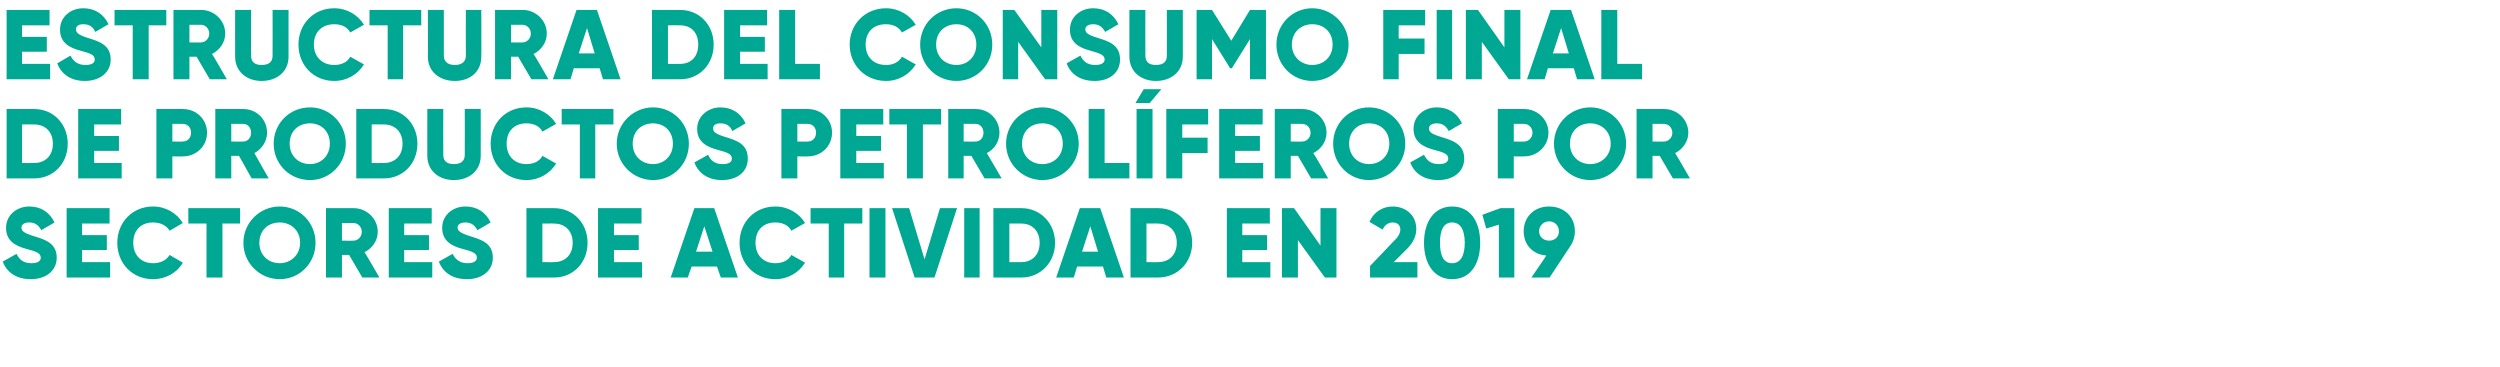
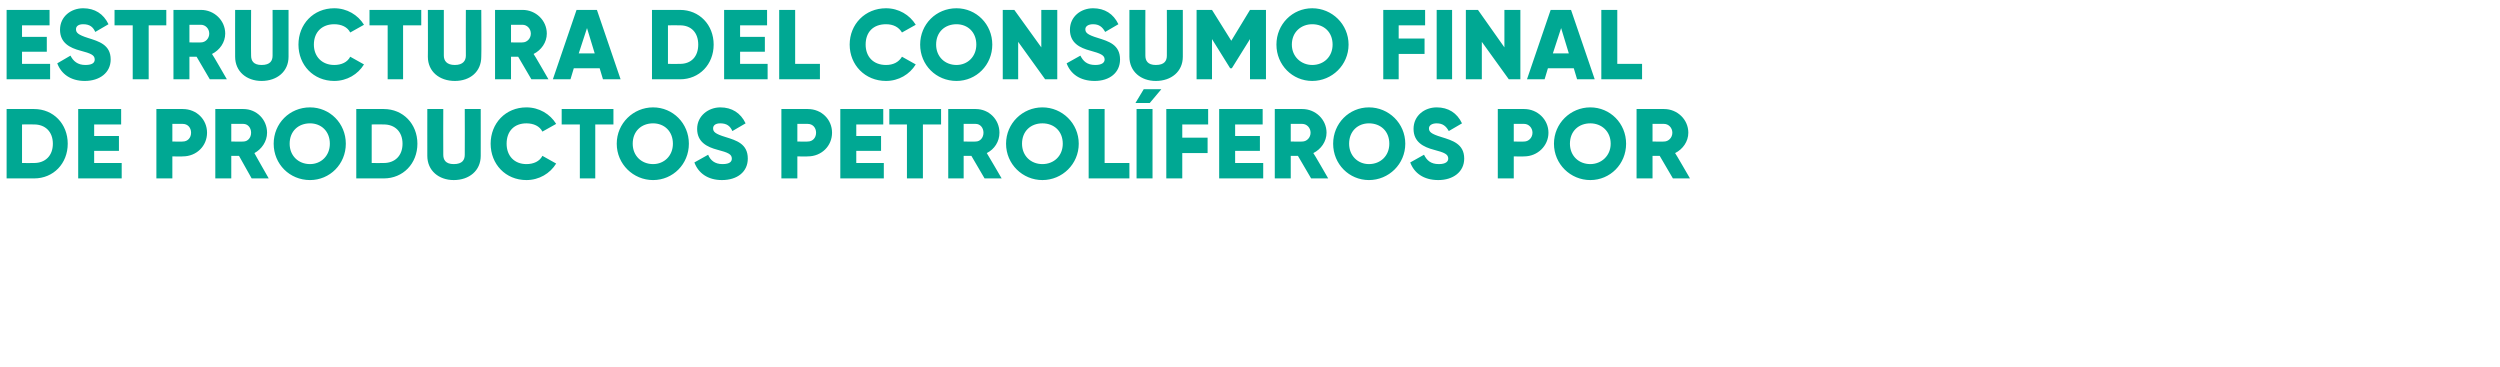
<svg xmlns="http://www.w3.org/2000/svg" version="1.1" width="454px" height="66.6px" viewBox="0 0 454 66.6">
  <desc>Estructura del consumo final de productos petrol feros por sectores de actividad en 2019</desc>
  <defs />
  <g id="Polygon69722">
-     <path d="M 0.5 47.5 C 0.5 47.5 3 46.1 3 46.1 C 3.5 47.1 4.2 47.8 5.7 47.8 C 7 47.8 7.4 47.3 7.4 46.8 C 7.4 46 6.7 45.7 4.8 45.2 C 2.9 44.7 1.1 43.8 1.1 41.4 C 1.1 39 3.1 37.5 5.3 37.5 C 7.4 37.5 9 38.5 9.9 40.4 C 9.9 40.4 7.5 41.8 7.5 41.8 C 7 40.9 6.4 40.4 5.3 40.4 C 4.4 40.4 3.9 40.8 3.9 41.3 C 3.9 41.9 4.2 42.3 6.2 42.9 C 8.1 43.5 10.3 44.1 10.3 46.8 C 10.3 49.2 8.3 50.7 5.6 50.7 C 2.9 50.7 1.2 49.4 0.5 47.5 Z M 20 47.6 L 20 50.4 L 12.1 50.4 L 12.1 37.8 L 19.9 37.8 L 19.9 40.6 L 14.9 40.6 L 14.9 42.7 L 19.4 42.7 L 19.4 45.4 L 14.9 45.4 L 14.9 47.6 L 20 47.6 Z M 21.3 44.1 C 21.3 40.4 24 37.5 27.8 37.5 C 30.1 37.5 32.1 38.7 33.2 40.5 C 33.2 40.5 30.8 41.9 30.8 41.9 C 30.2 40.9 29.1 40.4 27.8 40.4 C 25.6 40.4 24.2 41.8 24.2 44.1 C 24.2 46.3 25.6 47.8 27.8 47.8 C 29.1 47.8 30.2 47.3 30.8 46.3 C 30.8 46.3 33.2 47.7 33.2 47.7 C 32.2 49.5 30.1 50.7 27.8 50.7 C 24 50.7 21.3 47.8 21.3 44.1 Z M 43.6 40.6 L 40.4 40.6 L 40.4 50.4 L 37.5 50.4 L 37.5 40.6 L 34.2 40.6 L 34.2 37.8 L 43.6 37.8 L 43.6 40.6 Z M 44.2 44.1 C 44.2 40.4 47.2 37.5 50.8 37.5 C 54.4 37.5 57.3 40.4 57.3 44.1 C 57.3 47.8 54.4 50.7 50.8 50.7 C 47.2 50.7 44.2 47.8 44.2 44.1 Z M 54.5 44.1 C 54.5 41.8 52.8 40.4 50.8 40.4 C 48.7 40.4 47.1 41.8 47.1 44.1 C 47.1 46.3 48.7 47.8 50.8 47.8 C 52.8 47.8 54.5 46.3 54.5 44.1 Z M 63.4 46.3 L 62.1 46.3 L 62.1 50.4 L 59.2 50.4 L 59.2 37.8 C 59.2 37.8 64.24 37.8 64.2 37.8 C 66.6 37.8 68.6 39.7 68.6 42.1 C 68.6 43.7 67.6 45.1 66.2 45.8 C 66.24 45.77 68.9 50.4 68.9 50.4 L 65.8 50.4 L 63.4 46.3 Z M 62.1 43.7 C 62.1 43.7 64.24 43.74 64.2 43.7 C 65 43.7 65.7 43 65.7 42.1 C 65.7 41.2 65 40.5 64.2 40.5 C 64.24 40.5 62.1 40.5 62.1 40.5 L 62.1 43.7 Z M 78.5 47.6 L 78.5 50.4 L 70.6 50.4 L 70.6 37.8 L 78.4 37.8 L 78.4 40.6 L 73.4 40.6 L 73.4 42.7 L 77.9 42.7 L 77.9 45.4 L 73.4 45.4 L 73.4 47.6 L 78.5 47.6 Z M 79.7 47.5 C 79.7 47.5 82.2 46.1 82.2 46.1 C 82.7 47.1 83.5 47.8 84.9 47.8 C 86.2 47.8 86.6 47.3 86.6 46.8 C 86.6 46 85.9 45.7 84 45.2 C 82.1 44.7 80.3 43.8 80.3 41.4 C 80.3 39 82.3 37.5 84.5 37.5 C 86.6 37.5 88.2 38.5 89.1 40.4 C 89.1 40.4 86.7 41.8 86.7 41.8 C 86.2 40.9 85.6 40.4 84.5 40.4 C 83.6 40.4 83.1 40.8 83.1 41.3 C 83.1 41.9 83.5 42.3 85.4 42.9 C 87.3 43.5 89.5 44.1 89.5 46.8 C 89.5 49.2 87.5 50.7 84.8 50.7 C 82.1 50.7 80.4 49.4 79.7 47.5 Z M 106.7 44.1 C 106.7 47.7 104.1 50.4 100.6 50.4 C 100.63 50.4 95.6 50.4 95.6 50.4 L 95.6 37.8 C 95.6 37.8 100.63 37.8 100.6 37.8 C 104.1 37.8 106.7 40.5 106.7 44.1 Z M 104 44.1 C 104 41.9 102.6 40.6 100.6 40.6 C 100.63 40.57 98.5 40.6 98.5 40.6 L 98.5 47.6 C 98.5 47.6 100.63 47.63 100.6 47.6 C 102.6 47.6 104 46.3 104 44.1 Z M 116.6 47.6 L 116.6 50.4 L 108.6 50.4 L 108.6 37.8 L 116.5 37.8 L 116.5 40.6 L 111.5 40.6 L 111.5 42.7 L 116 42.7 L 116 45.4 L 111.5 45.4 L 111.5 47.6 L 116.6 47.6 Z M 130.2 48.4 L 125.6 48.4 L 124.9 50.4 L 121.8 50.4 L 126.1 37.8 L 129.7 37.8 L 134 50.4 L 130.9 50.4 L 130.2 48.4 Z M 129.4 45.7 L 127.9 41.1 L 126.4 45.7 L 129.4 45.7 Z M 134.3 44.1 C 134.3 40.4 137 37.5 140.8 37.5 C 143.1 37.5 145.1 38.7 146.2 40.5 C 146.2 40.5 143.7 41.9 143.7 41.9 C 143.2 40.9 142.1 40.4 140.8 40.4 C 138.6 40.4 137.2 41.8 137.2 44.1 C 137.2 46.3 138.6 47.8 140.8 47.8 C 142.1 47.8 143.2 47.3 143.7 46.3 C 143.7 46.3 146.2 47.7 146.2 47.7 C 145.1 49.5 143.1 50.7 140.8 50.7 C 137 50.7 134.3 47.8 134.3 44.1 Z M 156.6 40.6 L 153.3 40.6 L 153.3 50.4 L 150.5 50.4 L 150.5 40.6 L 147.2 40.6 L 147.2 37.8 L 156.6 37.8 L 156.6 40.6 Z M 160.8 37.8 L 160.8 50.4 L 157.9 50.4 L 157.9 37.8 L 160.8 37.8 Z M 162 37.8 L 165.1 37.8 L 167.9 47.1 L 170.7 37.8 L 173.8 37.8 L 169.7 50.4 L 166.1 50.4 L 162 37.8 Z M 177.9 37.8 L 177.9 50.4 L 175.1 50.4 L 175.1 37.8 L 177.9 37.8 Z M 191.6 44.1 C 191.6 47.7 188.9 50.4 185.5 50.4 C 185.47 50.4 180.4 50.4 180.4 50.4 L 180.4 37.8 C 180.4 37.8 185.47 37.8 185.5 37.8 C 188.9 37.8 191.6 40.5 191.6 44.1 Z M 188.8 44.1 C 188.8 41.9 187.4 40.6 185.5 40.6 C 185.47 40.57 183.3 40.6 183.3 40.6 L 183.3 47.6 C 183.3 47.6 185.47 47.63 185.5 47.6 C 187.4 47.6 188.8 46.3 188.8 44.1 Z M 200.3 48.4 L 195.6 48.4 L 195 50.4 L 191.8 50.4 L 196.1 37.8 L 199.8 37.8 L 204.1 50.4 L 200.9 50.4 L 200.3 48.4 Z M 199.4 45.7 L 198 41.1 L 196.5 45.7 L 199.4 45.7 Z M 216.5 44.1 C 216.5 47.7 213.8 50.4 210.3 50.4 C 210.35 50.4 205.3 50.4 205.3 50.4 L 205.3 37.8 C 205.3 37.8 210.35 37.8 210.3 37.8 C 213.8 37.8 216.5 40.5 216.5 44.1 Z M 213.7 44.1 C 213.7 41.9 212.3 40.6 210.3 40.6 C 210.35 40.57 208.2 40.6 208.2 40.6 L 208.2 47.6 C 208.2 47.6 210.35 47.63 210.3 47.6 C 212.3 47.6 213.7 46.3 213.7 44.1 Z M 230.7 47.6 L 230.7 50.4 L 222.8 50.4 L 222.8 37.8 L 230.6 37.8 L 230.6 40.6 L 225.6 40.6 L 225.6 42.7 L 230.1 42.7 L 230.1 45.4 L 225.6 45.4 L 225.6 47.6 L 230.7 47.6 Z M 242.7 37.8 L 242.7 50.4 L 240.6 50.4 L 235.7 43.6 L 235.7 50.4 L 232.8 50.4 L 232.8 37.8 L 235 37.8 L 239.8 44.6 L 239.8 37.8 L 242.7 37.8 Z M 248.8 48.3 C 248.8 48.3 253.02 43.92 253 43.9 C 253.8 43.2 254.3 42.4 254.3 41.7 C 254.3 40.9 253.8 40.4 252.9 40.4 C 252.1 40.4 251.4 40.9 251.1 41.7 C 251.1 41.7 248.7 40.3 248.7 40.3 C 249.5 38.4 251.2 37.5 252.9 37.5 C 255.2 37.5 257.2 39 257.2 41.6 C 257.2 43.1 256.4 44.4 255.2 45.5 C 255.21 45.52 253.1 47.6 253.1 47.6 L 257.4 47.6 L 257.4 50.4 L 248.8 50.4 L 248.8 48.3 Z M 258.6 44.1 C 258.6 40.2 260.5 37.5 263.7 37.5 C 267 37.5 268.8 40.2 268.8 44.1 C 268.8 48 267 50.7 263.7 50.7 C 260.5 50.7 258.6 48 258.6 44.1 Z M 266 44.1 C 266 41.7 265.2 40.4 263.7 40.4 C 262.2 40.4 261.5 41.7 261.5 44.1 C 261.5 46.5 262.2 47.8 263.7 47.8 C 265.2 47.8 266 46.5 266 44.1 Z M 275 37.8 L 275 50.4 L 272.2 50.4 L 272.2 40.8 L 269.9 41.5 L 269.2 39 L 272.5 37.8 L 275 37.8 Z M 285.3 44.5 C 285.28 44.55 281.4 50.4 281.4 50.4 L 278.1 50.4 C 278.1 50.4 280.85 46.42 280.8 46.4 C 278.3 46.2 276.7 44.4 276.7 42 C 276.7 39.4 278.6 37.5 281.3 37.5 C 284.1 37.5 286 39.4 286 42 C 286 43 285.7 43.8 285.3 44.5 Z M 281.3 43.7 C 282.3 43.7 283.1 43.1 283.1 42 C 283.1 40.9 282.3 40.2 281.3 40.2 C 280.4 40.2 279.5 40.9 279.5 42 C 279.5 43.1 280.4 43.7 281.3 43.7 Z " stroke="none" fill="#00a893" />
-   </g>
+     </g>
  <g id="Polygon69721">
    <path d="M 12.3 26.1 C 12.3 29.7 9.7 32.4 6.2 32.4 C 6.21 32.4 1.2 32.4 1.2 32.4 L 1.2 19.8 C 1.2 19.8 6.21 19.8 6.2 19.8 C 9.7 19.8 12.3 22.5 12.3 26.1 Z M 9.6 26.1 C 9.6 23.9 8.2 22.6 6.2 22.6 C 6.21 22.57 4 22.6 4 22.6 L 4 29.6 C 4 29.6 6.21 29.63 6.2 29.6 C 8.2 29.6 9.6 28.3 9.6 26.1 Z M 22.1 29.6 L 22.1 32.4 L 14.2 32.4 L 14.2 19.8 L 22 19.8 L 22 22.6 L 17.1 22.6 L 17.1 24.7 L 21.6 24.7 L 21.6 27.4 L 17.1 27.4 L 17.1 29.6 L 22.1 29.6 Z M 37.6 24.1 C 37.6 26.5 35.7 28.4 33.2 28.4 C 33.21 28.44 31.3 28.4 31.3 28.4 L 31.3 32.4 L 28.4 32.4 L 28.4 19.8 C 28.4 19.8 33.21 19.8 33.2 19.8 C 35.7 19.8 37.6 21.7 37.6 24.1 Z M 34.7 24.1 C 34.7 23.2 34.1 22.5 33.2 22.5 C 33.21 22.5 31.3 22.5 31.3 22.5 L 31.3 25.7 C 31.3 25.7 33.21 25.74 33.2 25.7 C 34.1 25.7 34.7 25 34.7 24.1 Z M 43.4 28.3 L 42 28.3 L 42 32.4 L 39.1 32.4 L 39.1 19.8 C 39.1 19.8 44.16 19.8 44.2 19.8 C 46.6 19.8 48.5 21.7 48.5 24.1 C 48.5 25.7 47.5 27.1 46.2 27.8 C 46.16 27.77 48.8 32.4 48.8 32.4 L 45.7 32.4 L 43.4 28.3 Z M 42 25.7 C 42 25.7 44.16 25.74 44.2 25.7 C 45 25.7 45.6 25 45.6 24.1 C 45.6 23.2 45 22.5 44.2 22.5 C 44.16 22.5 42 22.5 42 22.5 L 42 25.7 Z M 49.7 26.1 C 49.7 22.4 52.6 19.5 56.3 19.5 C 59.9 19.5 62.8 22.4 62.8 26.1 C 62.8 29.8 59.9 32.7 56.3 32.7 C 52.6 32.7 49.7 29.8 49.7 26.1 Z M 59.9 26.1 C 59.9 23.8 58.3 22.4 56.3 22.4 C 54.2 22.4 52.6 23.8 52.6 26.1 C 52.6 28.3 54.2 29.8 56.3 29.8 C 58.3 29.8 59.9 28.3 59.9 26.1 Z M 75.8 26.1 C 75.8 29.7 73.2 32.4 69.7 32.4 C 69.7 32.4 64.7 32.4 64.7 32.4 L 64.7 19.8 C 64.7 19.8 69.7 19.8 69.7 19.8 C 73.2 19.8 75.8 22.5 75.8 26.1 Z M 73.1 26.1 C 73.1 23.9 71.7 22.6 69.7 22.6 C 69.7 22.57 67.5 22.6 67.5 22.6 L 67.5 29.6 C 67.5 29.6 69.7 29.63 69.7 29.6 C 71.7 29.6 73.1 28.3 73.1 26.1 Z M 77.6 28.3 C 77.59 28.33 77.6 19.8 77.6 19.8 L 80.5 19.8 C 80.5 19.8 80.47 28.08 80.5 28.1 C 80.5 29 80.9 29.8 82.4 29.8 C 84 29.8 84.4 29 84.4 28.1 C 84.43 28.08 84.4 19.8 84.4 19.8 L 87.3 19.8 C 87.3 19.8 87.31 28.33 87.3 28.3 C 87.3 31 85.2 32.7 82.4 32.7 C 79.7 32.7 77.6 31 77.6 28.3 Z M 89.1 26.1 C 89.1 22.4 91.8 19.5 95.6 19.5 C 97.9 19.5 99.9 20.7 101 22.5 C 101 22.5 98.5 23.9 98.5 23.9 C 98 22.9 96.9 22.4 95.6 22.4 C 93.4 22.4 92 23.8 92 26.1 C 92 28.3 93.4 29.8 95.6 29.8 C 96.9 29.8 98 29.3 98.5 28.3 C 98.5 28.3 101 29.7 101 29.7 C 99.9 31.5 97.9 32.7 95.6 32.7 C 91.8 32.7 89.1 29.8 89.1 26.1 Z M 111.4 22.6 L 108.1 22.6 L 108.1 32.4 L 105.3 32.4 L 105.3 22.6 L 102 22.6 L 102 19.8 L 111.4 19.8 L 111.4 22.6 Z M 112 26.1 C 112 22.4 115 19.5 118.6 19.5 C 122.2 19.5 125.1 22.4 125.1 26.1 C 125.1 29.8 122.2 32.7 118.6 32.7 C 115 32.7 112 29.8 112 26.1 Z M 122.2 26.1 C 122.2 23.8 120.6 22.4 118.6 22.4 C 116.5 22.4 114.9 23.8 114.9 26.1 C 114.9 28.3 116.5 29.8 118.6 29.8 C 120.6 29.8 122.2 28.3 122.2 26.1 Z M 126.1 29.5 C 126.1 29.5 128.6 28.1 128.6 28.1 C 129 29.1 129.8 29.8 131.2 29.8 C 132.6 29.8 132.9 29.3 132.9 28.8 C 132.9 28 132.2 27.7 130.3 27.2 C 128.4 26.7 126.6 25.8 126.6 23.4 C 126.6 21 128.7 19.5 130.8 19.5 C 132.9 19.5 134.5 20.5 135.4 22.4 C 135.4 22.4 133 23.8 133 23.8 C 132.6 22.9 132 22.4 130.8 22.4 C 129.9 22.4 129.5 22.8 129.5 23.3 C 129.5 23.9 129.8 24.3 131.8 24.9 C 133.7 25.5 135.8 26.1 135.8 28.8 C 135.8 31.2 133.9 32.7 131.1 32.7 C 128.5 32.7 126.8 31.4 126.1 29.5 Z M 151.1 24.1 C 151.1 26.5 149.2 28.4 146.7 28.4 C 146.69 28.44 144.8 28.4 144.8 28.4 L 144.8 32.4 L 141.9 32.4 L 141.9 19.8 C 141.9 19.8 146.69 19.8 146.7 19.8 C 149.2 19.8 151.1 21.7 151.1 24.1 Z M 148.2 24.1 C 148.2 23.2 147.6 22.5 146.7 22.5 C 146.69 22.5 144.8 22.5 144.8 22.5 L 144.8 25.7 C 144.8 25.7 146.69 25.74 146.7 25.7 C 147.6 25.7 148.2 25 148.2 24.1 Z M 160.5 29.6 L 160.5 32.4 L 152.6 32.4 L 152.6 19.8 L 160.4 19.8 L 160.4 22.6 L 155.5 22.6 L 155.5 24.7 L 160 24.7 L 160 27.4 L 155.5 27.4 L 155.5 29.6 L 160.5 29.6 Z M 170.9 22.6 L 167.6 22.6 L 167.6 32.4 L 164.7 32.4 L 164.7 22.6 L 161.5 22.6 L 161.5 19.8 L 170.9 19.8 L 170.9 22.6 Z M 176.4 28.3 L 175 28.3 L 175 32.4 L 172.2 32.4 L 172.2 19.8 C 172.2 19.8 177.21 19.8 177.2 19.8 C 179.6 19.8 181.5 21.7 181.5 24.1 C 181.5 25.7 180.6 27.1 179.2 27.8 C 179.21 27.77 181.9 32.4 181.9 32.4 L 178.8 32.4 L 176.4 28.3 Z M 175 25.7 C 175 25.7 177.21 25.74 177.2 25.7 C 178 25.7 178.6 25 178.6 24.1 C 178.6 23.2 178 22.5 177.2 22.5 C 177.21 22.5 175 22.5 175 22.5 L 175 25.7 Z M 182.7 26.1 C 182.7 22.4 185.7 19.5 189.3 19.5 C 192.9 19.5 195.9 22.4 195.9 26.1 C 195.9 29.8 192.9 32.7 189.3 32.7 C 185.7 32.7 182.7 29.8 182.7 26.1 Z M 193 26.1 C 193 23.8 191.4 22.4 189.3 22.4 C 187.2 22.4 185.6 23.8 185.6 26.1 C 185.6 28.3 187.2 29.8 189.3 29.8 C 191.4 29.8 193 28.3 193 26.1 Z M 205.1 29.6 L 205.1 32.4 L 197.7 32.4 L 197.7 19.8 L 200.6 19.8 L 200.6 29.6 L 205.1 29.6 Z M 208.8 18.7 L 210.9 16.2 L 207.7 16.2 L 206.2 18.7 L 208.8 18.7 Z M 209.3 19.8 L 209.3 32.4 L 206.4 32.4 L 206.4 19.8 L 209.3 19.8 Z M 214.7 22.6 L 214.7 25 L 219.3 25 L 219.3 27.8 L 214.7 27.8 L 214.7 32.4 L 211.8 32.4 L 211.8 19.8 L 219.4 19.8 L 219.4 22.6 L 214.7 22.6 Z M 229.4 29.6 L 229.4 32.4 L 221.4 32.4 L 221.4 19.8 L 229.3 19.8 L 229.3 22.6 L 224.3 22.6 L 224.3 24.7 L 228.8 24.7 L 228.8 27.4 L 224.3 27.4 L 224.3 29.6 L 229.4 29.6 Z M 235.7 28.3 L 234.4 28.3 L 234.4 32.4 L 231.5 32.4 L 231.5 19.8 C 231.5 19.8 236.54 19.8 236.5 19.8 C 238.9 19.8 240.9 21.7 240.9 24.1 C 240.9 25.7 239.9 27.1 238.5 27.8 C 238.54 27.77 241.2 32.4 241.2 32.4 L 238.1 32.4 L 235.7 28.3 Z M 234.4 25.7 C 234.4 25.7 236.54 25.74 236.5 25.7 C 237.3 25.7 238 25 238 24.1 C 238 23.2 237.3 22.5 236.5 22.5 C 236.54 22.5 234.4 22.5 234.4 22.5 L 234.4 25.7 Z M 242.1 26.1 C 242.1 22.4 245 19.5 248.6 19.5 C 252.2 19.5 255.2 22.4 255.2 26.1 C 255.2 29.8 252.2 32.7 248.6 32.7 C 245 32.7 242.1 29.8 242.1 26.1 Z M 252.3 26.1 C 252.3 23.8 250.7 22.4 248.6 22.4 C 246.6 22.4 245 23.8 245 26.1 C 245 28.3 246.6 29.8 248.6 29.8 C 250.7 29.8 252.3 28.3 252.3 26.1 Z M 256.1 29.5 C 256.1 29.5 258.6 28.1 258.6 28.1 C 259.1 29.1 259.8 29.8 261.3 29.8 C 262.6 29.8 263 29.3 263 28.8 C 263 28 262.3 27.7 260.4 27.2 C 258.5 26.7 256.7 25.8 256.7 23.4 C 256.7 21 258.7 19.5 260.9 19.5 C 263 19.5 264.6 20.5 265.5 22.4 C 265.5 22.4 263.1 23.8 263.1 23.8 C 262.6 22.9 262 22.4 260.9 22.4 C 260 22.4 259.5 22.8 259.5 23.3 C 259.5 23.9 259.8 24.3 261.8 24.9 C 263.7 25.5 265.9 26.1 265.9 28.8 C 265.9 31.2 263.9 32.7 261.2 32.7 C 258.5 32.7 256.8 31.4 256.1 29.5 Z M 281.2 24.1 C 281.2 26.5 279.2 28.4 276.8 28.4 C 276.75 28.44 274.9 28.4 274.9 28.4 L 274.9 32.4 L 272 32.4 L 272 19.8 C 272 19.8 276.75 19.8 276.8 19.8 C 279.2 19.8 281.2 21.7 281.2 24.1 Z M 278.3 24.1 C 278.3 23.2 277.6 22.5 276.8 22.5 C 276.75 22.5 274.9 22.5 274.9 22.5 L 274.9 25.7 C 274.9 25.7 276.75 25.74 276.8 25.7 C 277.6 25.7 278.3 25 278.3 24.1 Z M 282.2 26.1 C 282.2 22.4 285.2 19.5 288.8 19.5 C 292.4 19.5 295.3 22.4 295.3 26.1 C 295.3 29.8 292.4 32.7 288.8 32.7 C 285.2 32.7 282.2 29.8 282.2 26.1 Z M 292.5 26.1 C 292.5 23.8 290.8 22.4 288.8 22.4 C 286.7 22.4 285.1 23.8 285.1 26.1 C 285.1 28.3 286.7 29.8 288.8 29.8 C 290.8 29.8 292.5 28.3 292.5 26.1 Z M 301.4 28.3 L 300.1 28.3 L 300.1 32.4 L 297.2 32.4 L 297.2 19.8 C 297.2 19.8 302.23 19.8 302.2 19.8 C 304.6 19.8 306.6 21.7 306.6 24.1 C 306.6 25.7 305.6 27.1 304.2 27.8 C 304.23 27.77 306.9 32.4 306.9 32.4 L 303.8 32.4 L 301.4 28.3 Z M 300.1 25.7 C 300.1 25.7 302.23 25.74 302.2 25.7 C 303 25.7 303.7 25 303.7 24.1 C 303.7 23.2 303 22.5 302.2 22.5 C 302.23 22.5 300.1 22.5 300.1 22.5 L 300.1 25.7 Z " stroke="none" fill="#00a893" />
  </g>
  <g id="Polygon69720">
    <path d="M 9.1 11.6 L 9.1 14.4 L 1.2 14.4 L 1.2 1.8 L 9 1.8 L 9 4.6 L 4 4.6 L 4 6.7 L 8.5 6.7 L 8.5 9.4 L 4 9.4 L 4 11.6 L 9.1 11.6 Z M 10.4 11.5 C 10.4 11.5 12.8 10.1 12.8 10.1 C 13.3 11.1 14.1 11.8 15.5 11.8 C 16.9 11.8 17.2 11.3 17.2 10.8 C 17.2 10 16.5 9.7 14.6 9.2 C 12.7 8.7 10.9 7.8 10.9 5.4 C 10.9 3 12.9 1.5 15.1 1.5 C 17.2 1.5 18.8 2.5 19.7 4.4 C 19.7 4.4 17.3 5.8 17.3 5.8 C 16.9 4.9 16.3 4.4 15.1 4.4 C 14.2 4.4 13.8 4.8 13.8 5.3 C 13.8 5.9 14.1 6.3 16 6.9 C 17.9 7.5 20.1 8.1 20.1 10.8 C 20.1 13.2 18.1 14.7 15.4 14.7 C 12.8 14.7 11.1 13.4 10.4 11.5 Z M 30.2 4.6 L 27 4.6 L 27 14.4 L 24.1 14.4 L 24.1 4.6 L 20.8 4.6 L 20.8 1.8 L 30.2 1.8 L 30.2 4.6 Z M 35.7 10.3 L 34.4 10.3 L 34.4 14.4 L 31.5 14.4 L 31.5 1.8 C 31.5 1.8 36.54 1.8 36.5 1.8 C 38.9 1.8 40.9 3.7 40.9 6.1 C 40.9 7.7 39.9 9.1 38.5 9.8 C 38.54 9.77 41.2 14.4 41.2 14.4 L 38.1 14.4 L 35.7 10.3 Z M 34.4 7.7 C 34.4 7.7 36.54 7.74 36.5 7.7 C 37.3 7.7 38 7 38 6.1 C 38 5.2 37.3 4.5 36.5 4.5 C 36.54 4.5 34.4 4.5 34.4 4.5 L 34.4 7.7 Z M 42.7 10.3 C 42.68 10.33 42.7 1.8 42.7 1.8 L 45.6 1.8 C 45.6 1.8 45.56 10.08 45.6 10.1 C 45.6 11 46 11.8 47.5 11.8 C 49.1 11.8 49.5 11 49.5 10.1 C 49.52 10.08 49.5 1.8 49.5 1.8 L 52.4 1.8 C 52.4 1.8 52.4 10.33 52.4 10.3 C 52.4 13 50.3 14.7 47.5 14.7 C 44.8 14.7 42.7 13 42.7 10.3 Z M 54.2 8.1 C 54.2 4.4 56.9 1.5 60.7 1.5 C 63 1.5 65 2.7 66.1 4.5 C 66.1 4.5 63.6 5.9 63.6 5.9 C 63.1 4.9 62 4.4 60.7 4.4 C 58.5 4.4 57 5.8 57 8.1 C 57 10.3 58.5 11.8 60.7 11.8 C 62 11.8 63.1 11.3 63.6 10.3 C 63.6 10.3 66.1 11.7 66.1 11.7 C 65 13.5 63 14.7 60.7 14.7 C 56.9 14.7 54.2 11.8 54.2 8.1 Z M 76.5 4.6 L 73.2 4.6 L 73.2 14.4 L 70.4 14.4 L 70.4 4.6 L 67.1 4.6 L 67.1 1.8 L 76.5 1.8 L 76.5 4.6 Z M 77.7 10.3 C 77.73 10.33 77.7 1.8 77.7 1.8 L 80.6 1.8 C 80.6 1.8 80.61 10.08 80.6 10.1 C 80.6 11 81.1 11.8 82.6 11.8 C 84.1 11.8 84.6 11 84.6 10.1 C 84.57 10.08 84.6 1.8 84.6 1.8 L 87.4 1.8 C 87.4 1.8 87.45 10.33 87.4 10.3 C 87.4 13 85.4 14.7 82.6 14.7 C 79.8 14.7 77.7 13 77.7 10.3 Z M 94.1 10.3 L 92.8 10.3 L 92.8 14.4 L 89.9 14.4 L 89.9 1.8 C 89.9 1.8 94.94 1.8 94.9 1.8 C 97.3 1.8 99.3 3.7 99.3 6.1 C 99.3 7.7 98.3 9.1 96.9 9.8 C 96.94 9.77 99.6 14.4 99.6 14.4 L 96.5 14.4 L 94.1 10.3 Z M 92.8 7.7 C 92.8 7.7 94.94 7.74 94.9 7.7 C 95.7 7.7 96.4 7 96.4 6.1 C 96.4 5.2 95.7 4.5 94.9 4.5 C 94.94 4.5 92.8 4.5 92.8 4.5 L 92.8 7.7 Z M 108.9 12.4 L 104.2 12.4 L 103.6 14.4 L 100.4 14.4 L 104.7 1.8 L 108.4 1.8 L 112.7 14.4 L 109.5 14.4 L 108.9 12.4 Z M 108 9.7 L 106.6 5.1 L 105.1 9.7 L 108 9.7 Z M 129.6 8.1 C 129.6 11.7 127 14.4 123.5 14.4 C 123.48 14.4 118.4 14.4 118.4 14.4 L 118.4 1.8 C 118.4 1.8 123.48 1.8 123.5 1.8 C 127 1.8 129.6 4.5 129.6 8.1 Z M 126.8 8.1 C 126.8 5.9 125.5 4.6 123.5 4.6 C 123.48 4.57 121.3 4.6 121.3 4.6 L 121.3 11.6 C 121.3 11.6 123.48 11.63 123.5 11.6 C 125.5 11.6 126.8 10.3 126.8 8.1 Z M 139.4 11.6 L 139.4 14.4 L 131.5 14.4 L 131.5 1.8 L 139.3 1.8 L 139.3 4.6 L 134.4 4.6 L 134.4 6.7 L 138.9 6.7 L 138.9 9.4 L 134.4 9.4 L 134.4 11.6 L 139.4 11.6 Z M 148.9 11.6 L 148.9 14.4 L 141.5 14.4 L 141.5 1.8 L 144.4 1.8 L 144.4 11.6 L 148.9 11.6 Z M 154.3 8.1 C 154.3 4.4 157.1 1.5 160.9 1.5 C 163.2 1.5 165.2 2.7 166.3 4.5 C 166.3 4.5 163.8 5.9 163.8 5.9 C 163.2 4.9 162.2 4.4 160.9 4.4 C 158.6 4.4 157.2 5.8 157.2 8.1 C 157.2 10.3 158.6 11.8 160.9 11.8 C 162.2 11.8 163.2 11.3 163.8 10.3 C 163.8 10.3 166.3 11.7 166.3 11.7 C 165.2 13.5 163.2 14.7 160.9 14.7 C 157.1 14.7 154.3 11.8 154.3 8.1 Z M 167.1 8.1 C 167.1 4.4 170 1.5 173.7 1.5 C 177.3 1.5 180.2 4.4 180.2 8.1 C 180.2 11.8 177.3 14.7 173.7 14.7 C 170 14.7 167.1 11.8 167.1 8.1 Z M 177.3 8.1 C 177.3 5.8 175.7 4.4 173.7 4.4 C 171.6 4.4 170 5.8 170 8.1 C 170 10.3 171.6 11.8 173.7 11.8 C 175.7 11.8 177.3 10.3 177.3 8.1 Z M 192 1.8 L 192 14.4 L 189.8 14.4 L 184.9 7.6 L 184.9 14.4 L 182.1 14.4 L 182.1 1.8 L 184.2 1.8 L 189.1 8.6 L 189.1 1.8 L 192 1.8 Z M 193.7 11.5 C 193.7 11.5 196.2 10.1 196.2 10.1 C 196.7 11.1 197.4 11.8 198.9 11.8 C 200.2 11.8 200.6 11.3 200.6 10.8 C 200.6 10 199.8 9.7 198 9.2 C 196.1 8.7 194.3 7.8 194.3 5.4 C 194.3 3 196.3 1.5 198.5 1.5 C 200.6 1.5 202.2 2.5 203.1 4.4 C 203.1 4.4 200.7 5.8 200.7 5.8 C 200.2 4.9 199.6 4.4 198.5 4.4 C 197.6 4.4 197.1 4.8 197.1 5.3 C 197.1 5.9 197.4 6.3 199.4 6.9 C 201.3 7.5 203.4 8.1 203.4 10.8 C 203.4 13.2 201.5 14.7 198.8 14.7 C 196.1 14.7 194.4 13.4 193.7 11.5 Z M 205.1 10.3 C 205.09 10.33 205.1 1.8 205.1 1.8 L 208 1.8 C 208 1.8 207.97 10.08 208 10.1 C 208 11 208.4 11.8 209.9 11.8 C 211.5 11.8 211.9 11 211.9 10.1 C 211.93 10.08 211.9 1.8 211.9 1.8 L 214.8 1.8 C 214.8 1.8 214.81 10.33 214.8 10.3 C 214.8 13 212.7 14.7 209.9 14.7 C 207.2 14.7 205.1 13 205.1 10.3 Z M 229.9 14.4 L 227 14.4 L 227 7.1 L 223.7 12.4 L 223.4 12.4 L 220.1 7.1 L 220.1 14.4 L 217.3 14.4 L 217.3 1.8 L 220.1 1.8 L 223.6 7.4 L 227 1.8 L 229.9 1.8 L 229.9 14.4 Z M 231.8 8.1 C 231.8 4.4 234.7 1.5 238.3 1.5 C 241.9 1.5 244.9 4.4 244.9 8.1 C 244.9 11.8 241.9 14.7 238.3 14.7 C 234.7 14.7 231.8 11.8 231.8 8.1 Z M 242 8.1 C 242 5.8 240.4 4.4 238.3 4.4 C 236.3 4.4 234.6 5.8 234.6 8.1 C 234.6 10.3 236.3 11.8 238.3 11.8 C 240.4 11.8 242 10.3 242 8.1 Z M 254 4.6 L 254 7 L 258.7 7 L 258.7 9.8 L 254 9.8 L 254 14.4 L 251.2 14.4 L 251.2 1.8 L 258.8 1.8 L 258.8 4.6 L 254 4.6 Z M 263.7 1.8 L 263.7 14.4 L 260.9 14.4 L 260.9 1.8 L 263.7 1.8 Z M 276.1 1.8 L 276.1 14.4 L 274 14.4 L 269.1 7.6 L 269.1 14.4 L 266.2 14.4 L 266.2 1.8 L 268.4 1.8 L 273.2 8.6 L 273.2 1.8 L 276.1 1.8 Z M 285.8 12.4 L 281.1 12.4 L 280.5 14.4 L 277.3 14.4 L 281.6 1.8 L 285.3 1.8 L 289.6 14.4 L 286.4 14.4 L 285.8 12.4 Z M 284.9 9.7 L 283.5 5.1 L 282 9.7 L 284.9 9.7 Z M 298.2 11.6 L 298.2 14.4 L 290.8 14.4 L 290.8 1.8 L 293.7 1.8 L 293.7 11.6 L 298.2 11.6 Z " stroke="none" fill="#00a893" />
  </g>
</svg>